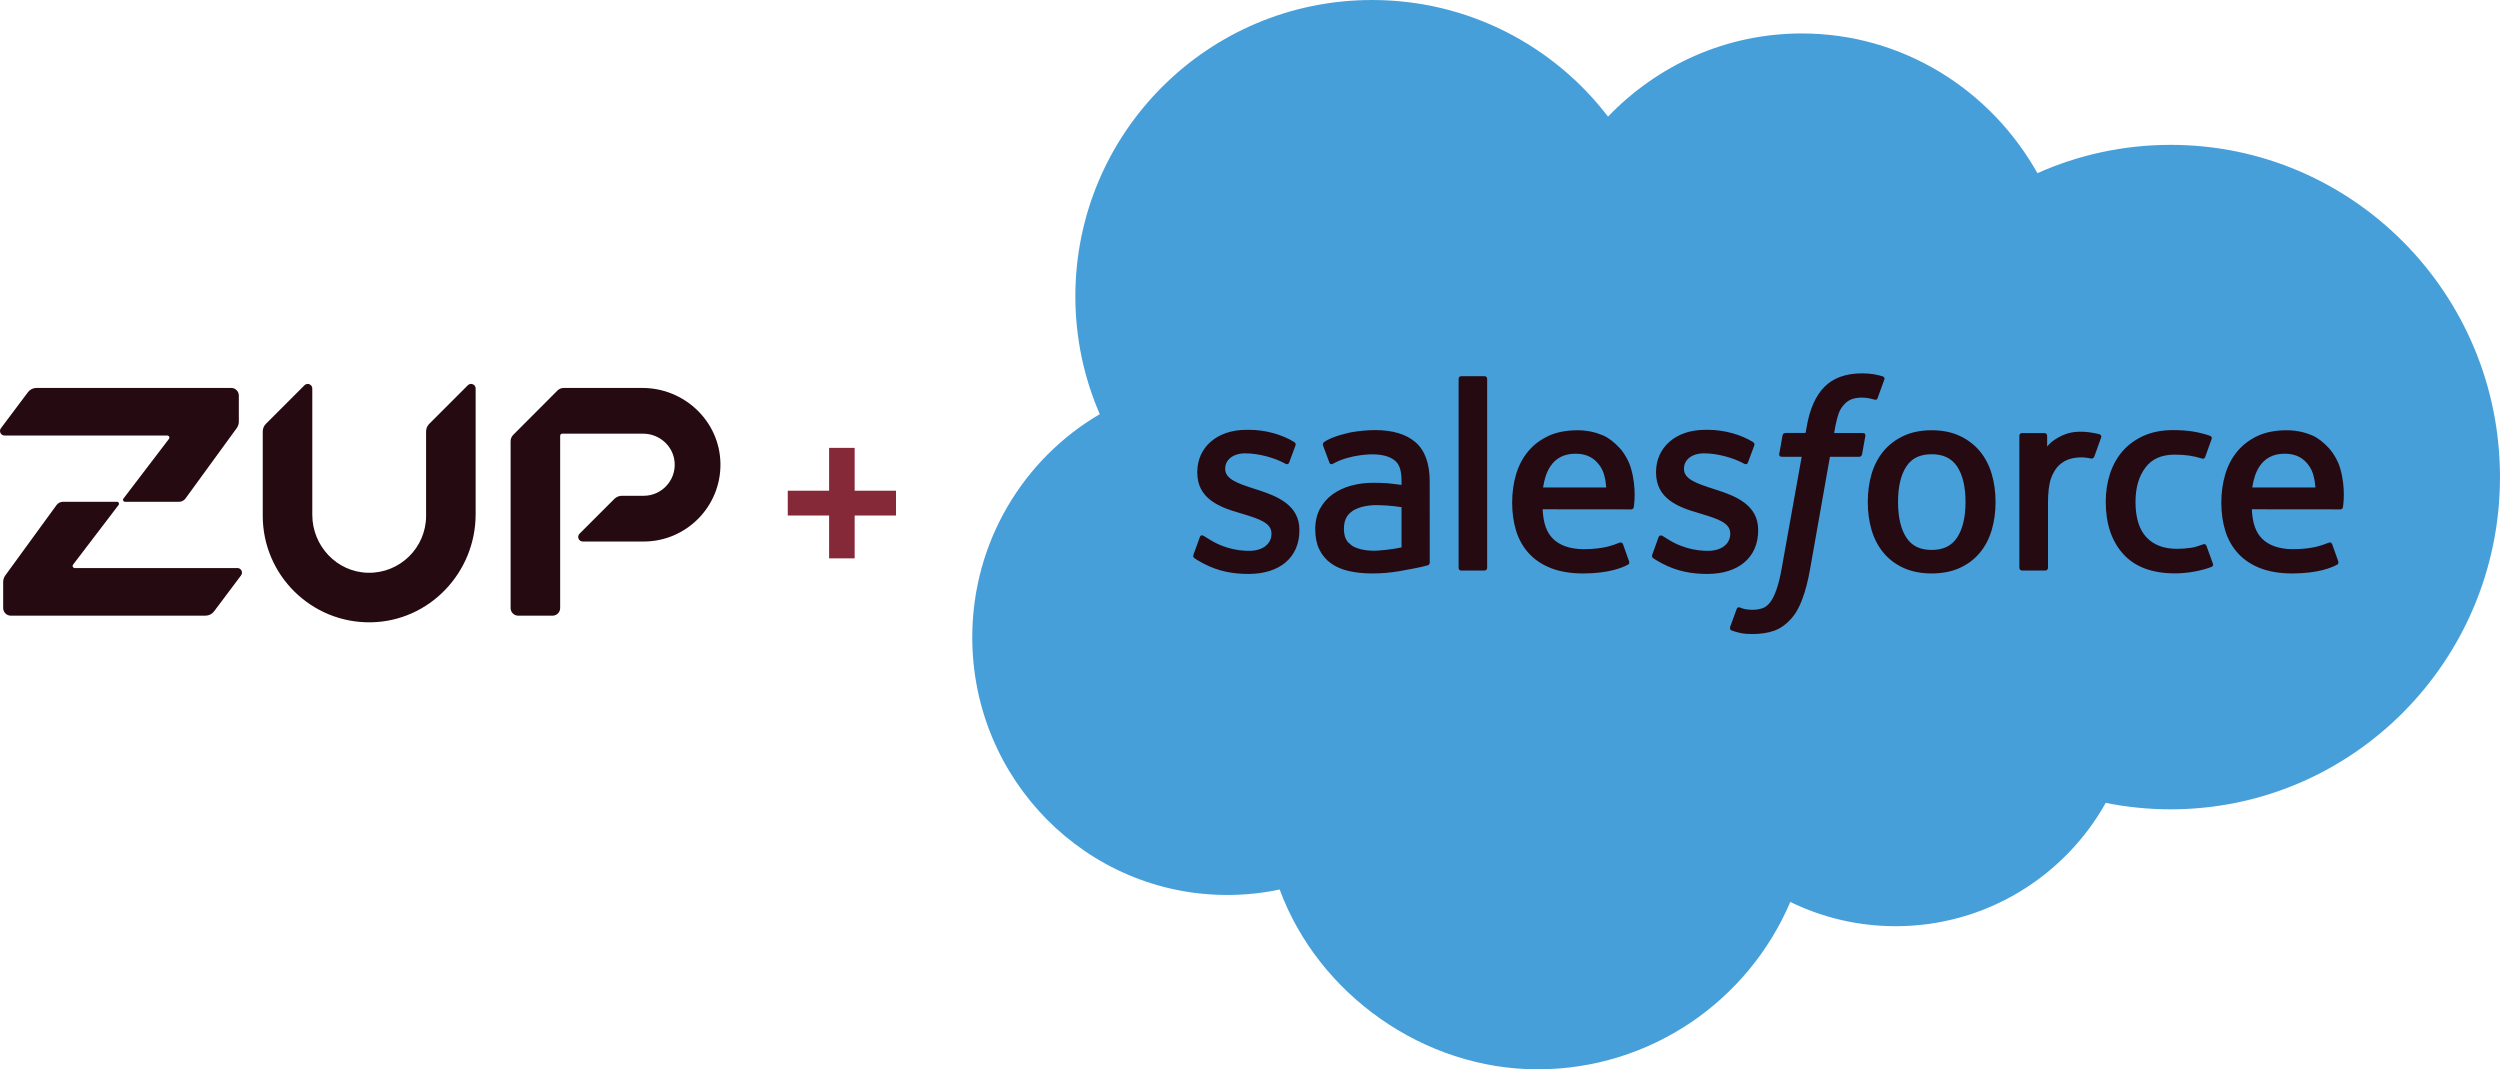
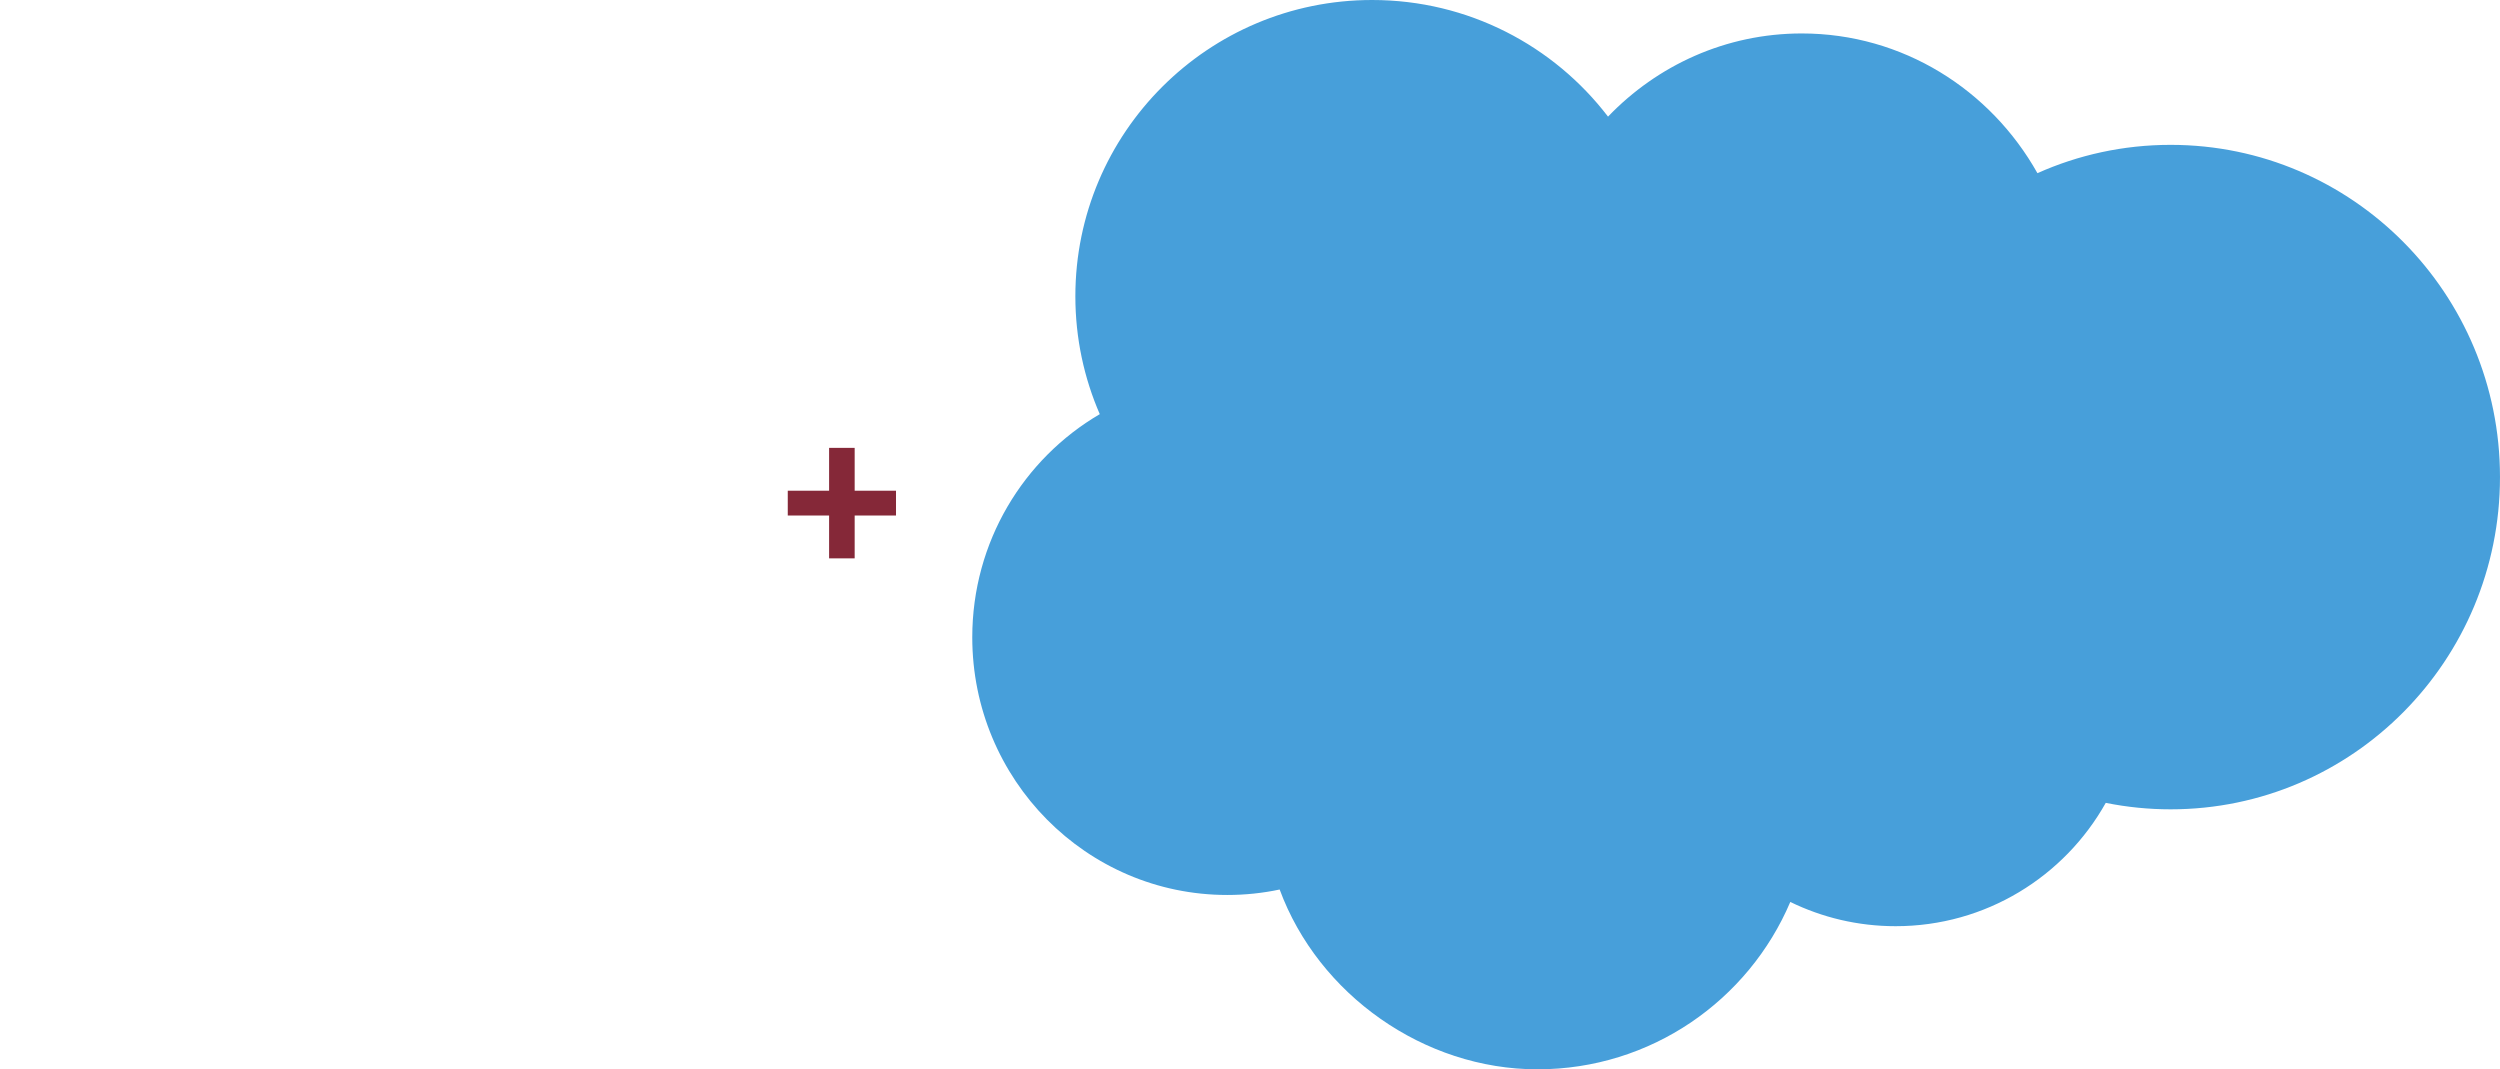
<svg xmlns="http://www.w3.org/2000/svg" id="Layer_1" data-name="Layer 1" width="1914" height="818.67" viewBox="0 0 1914 818.67">
  <defs>
    <clipPath id="clippath">
-       <rect y="293.92" width="551.59" height="182.53" style="fill: none;" />
-     </clipPath>
+       </clipPath>
    <clipPath id="clippath-1">
      <rect y="293.92" width="551.59" height="182.53" style="fill: none;" />
    </clipPath>
  </defs>
  <g>
    <path d="M1231.1,89.29c37.72-39.3,90.24-63.68,148.32-63.68,77.21,0,144.57,43.05,180.44,106.97,31.17-13.93,65.68-21.68,101.98-21.68,139.26,0,252.15,113.88,252.15,254.35s-112.9,254.37-252.15,254.37c-16.68,0-33.32-1.65-49.67-4.95-31.59,56.35-91.79,94.42-160.88,94.42-28.92,0-56.28-6.68-80.64-18.56-32.02,75.33-106.63,128.14-193.59,128.14s-167.73-57.3-197.35-137.66c-12.95,2.75-26.36,4.18-40.12,4.18-107.82,0-195.22-88.3-195.22-197.25,0-73.01,39.27-136.76,97.62-170.86-12.01-27.64-18.69-58.15-18.69-90.22C823.29,101.57,925.01,0,1050.47,0,1124.13,0,1189.6,35.02,1231.1,89.29" style="fill: #479fda;" />
-     <path d="M913.78,424.55c-.73,1.92.27,2.32.5,2.65,2.2,1.6,4.43,2.75,6.68,4.03,11.93,6.33,23.19,8.18,34.97,8.18,23.99,0,38.89-12.76,38.89-33.31v-.4c0-19-16.81-25.89-32.59-30.87l-2.05-.67c-11.9-3.87-22.16-7.2-22.16-15.03v-.42c0-6.7,6-11.63,15.3-11.63,10.33,0,22.59,3.43,30.49,7.8,0,0,2.32,1.5,3.17-.75.47-1.2,4.47-11.96,4.88-13.13.45-1.27-.35-2.2-1.17-2.7-9.01-5.48-21.48-9.23-34.37-9.23l-2.4.02c-21.96,0-37.29,13.26-37.29,32.27v.4c0,20.04,16.91,26.54,32.76,31.07l2.55.78c11.55,3.55,21.49,6.6,21.49,14.73v.4c0,7.43-6.46,12.96-16.89,12.96-4.05,0-16.96-.08-30.91-8.9-1.68-.98-2.67-1.7-3.97-2.48-.68-.43-2.4-1.18-3.15,1.08l-4.74,13.13h0ZM1265.02,424.55c-.73,1.92.27,2.32.5,2.65,2.2,1.6,4.43,2.75,6.68,4.03,11.93,6.33,23.19,8.18,34.97,8.18,23.99,0,38.89-12.76,38.89-33.31v-.4c0-19-16.81-25.89-32.59-30.87l-2.05-.67c-11.9-3.87-22.16-7.2-22.16-15.03v-.42c0-6.7,6-11.63,15.3-11.63,10.33,0,22.59,3.43,30.49,7.8,0,0,2.32,1.5,3.16-.75.47-1.2,4.47-11.96,4.88-13.13.45-1.27-.35-2.2-1.17-2.7-9.01-5.48-21.48-9.23-34.37-9.23l-2.4.02c-21.96,0-37.29,13.26-37.29,32.27v.4c0,20.04,16.91,26.54,32.76,31.07l2.55.78c11.55,3.55,21.51,6.6,21.51,14.73v.4c0,7.43-6.48,12.96-16.91,12.96-4.05,0-16.96-.08-30.91-8.9-1.68-.98-2.68-1.67-3.95-2.48-.43-.28-2.47-1.07-3.17,1.08l-4.73,13.13h0ZM1504.8,384.3c0,11.61-2.17,20.76-6.43,27.22-4.22,6.4-10.6,9.51-19.49,9.51s-15.26-3.1-19.41-9.51c-4.2-6.45-6.33-15.61-6.33-27.22s2.13-20.73,6.33-27.13c4.15-6.33,10.5-9.41,19.41-9.41s15.28,3.08,19.51,9.41c4.25,6.4,6.41,15.53,6.41,27.13M1524.83,362.78c-1.97-6.65-5.03-12.51-9.11-17.39-4.08-4.9-9.25-8.83-15.38-11.7-6.12-2.85-13.34-4.3-21.46-4.3s-15.36,1.45-21.48,4.3c-6.13,2.87-11.3,6.8-15.39,11.7-4.07,4.9-7.13,10.76-9.11,17.39-1.95,6.61-2.93,13.84-2.93,21.53s.98,14.93,2.93,21.53c1.98,6.63,5.03,12.5,9.13,17.39,4.08,4.9,9.26,8.81,15.38,11.6,6.13,2.78,13.34,4.2,21.48,4.2s15.33-1.42,21.46-4.2c6.12-2.78,11.3-6.7,15.38-11.6,4.08-4.88,7.15-10.75,9.11-17.39,1.97-6.61,2.95-13.86,2.95-21.53s-.98-14.91-2.95-21.53M1689.29,417.94c-.67-1.95-2.55-1.22-2.55-1.22-2.92,1.12-6.02,2.15-9.31,2.67-3.35.52-7.03.78-10.98.78-9.7,0-17.39-2.88-22.91-8.58-5.53-5.7-8.63-14.91-8.6-27.37.03-11.35,2.77-19.88,7.68-26.37,4.88-6.46,12.31-9.78,22.23-9.78,8.26,0,14.56.95,21.16,3.03,0,0,1.58.68,2.33-1.38,1.75-4.87,3.05-8.35,4.92-13.7.53-1.52-.77-2.17-1.23-2.35-2.6-1.02-8.73-2.66-13.36-3.36-4.33-.67-9.4-1.02-15.03-1.02-8.42,0-15.91,1.43-22.33,4.3-6.4,2.85-11.83,6.78-16.13,11.68-4.3,4.9-7.56,10.76-9.75,17.39-2.17,6.61-3.27,13.88-3.27,21.56,0,16.61,4.48,30.04,13.33,39.87,8.86,9.86,22.18,14.88,39.54,14.88,10.26,0,20.79-2.08,28.36-5.06,0,0,1.45-.7.82-2.38l-4.92-13.58h0ZM1724.33,373.18c.95-6.45,2.73-11.81,5.48-15.99,4.15-6.35,10.48-9.83,19.38-9.83s14.78,3.5,18.99,9.83c2.8,4.18,4.02,9.78,4.5,15.99h-48.35ZM1791.76,359c-1.7-6.41-5.91-12.9-8.68-15.86-4.37-4.7-8.63-7.98-12.86-9.81-5.53-2.37-12.16-3.93-19.43-3.93-8.46,0-16.15,1.42-22.38,4.35-6.25,2.93-11.49,6.93-15.61,11.91-4.12,4.96-7.21,10.88-9.18,17.59-1.98,6.68-2.98,13.96-2.98,21.64s1.03,15.1,3.08,21.64c2.07,6.6,5.36,12.41,9.83,17.23,4.45,4.85,10.18,8.65,17.04,11.3,6.82,2.63,15.1,4,24.61,3.98,19.58-.07,29.89-4.43,34.14-6.78.75-.42,1.47-1.15.57-3.25l-4.43-12.41c-.67-1.85-2.55-1.17-2.55-1.17-4.85,1.8-11.75,5.03-27.83,5-10.51-.02-18.31-3.12-23.19-7.96-5.01-4.96-7.46-12.26-7.9-22.56l67.8.07s1.78-.03,1.97-1.77c.07-.73,2.33-13.93-2.02-29.21M1181.38,373.18c.97-6.45,2.73-11.81,5.48-15.99,4.15-6.35,10.48-9.83,19.38-9.83s14.78,3.5,19.01,9.83c2.78,4.18,4,9.78,4.48,15.99h-48.35ZM1248.8,359c-1.7-6.41-5.9-12.9-8.66-15.86-4.37-4.7-8.63-7.98-12.86-9.81-5.53-2.37-12.16-3.93-19.43-3.93-8.45,0-16.15,1.42-22.38,4.35-6.25,2.93-11.5,6.93-15.61,11.91-4.12,4.96-7.21,10.88-9.18,17.59-1.97,6.68-2.98,13.96-2.98,21.64s1.03,15.1,3.08,21.64c2.07,6.6,5.37,12.41,9.83,17.23,4.45,4.85,10.18,8.65,17.04,11.3,6.82,2.63,15.1,4,24.61,3.98,19.58-.07,29.89-4.43,34.14-6.78.75-.42,1.47-1.15.57-3.25l-4.42-12.41c-.68-1.85-2.57-1.17-2.57-1.17-4.85,1.8-11.73,5.03-27.84,5-10.5-.02-18.29-3.12-23.18-7.96-5.02-4.96-7.46-12.26-7.9-22.56l67.8.07s1.78-.03,1.97-1.77c.06-.73,2.33-13.93-2.03-29.21M1034.85,417.57c-2.65-2.12-3.02-2.65-3.92-4.02-1.33-2.08-2.02-5.05-2.02-8.81,0-5.97,1.97-10.25,6.05-13.13-.05.02,5.83-5.08,19.66-4.9,9.71.13,18.39,1.57,18.39,1.57v30.82h.02s-8.61,1.85-18.31,2.43c-13.8.83-19.93-3.98-19.88-3.96M1061.82,369.94c-2.75-.2-6.32-.32-10.58-.32-5.81,0-11.43.73-16.69,2.15-5.3,1.42-10.06,3.63-14.16,6.56-4.09,2.92-7.46,6.75-9.83,11.18-2.4,4.47-3.62,9.73-3.62,15.63s1.03,11.21,3.1,15.48c2.07,4.28,5.05,7.85,8.85,10.6,3.77,2.75,8.41,4.76,13.81,5.98,5.32,1.22,11.35,1.83,17.94,1.83,6.95,0,13.88-.57,20.59-1.72,6.65-1.13,14.81-2.78,17.08-3.3,1.59-.38,3.17-.79,4.75-1.22,1.68-.42,1.55-2.22,1.55-2.22l-.03-62c0-13.6-3.63-23.68-10.78-29.92-7.11-6.23-17.59-9.38-31.14-9.38-5.08,0-13.26.7-18.16,1.68,0,0-14.81,2.87-20.91,7.63,0,0-1.33.83-.6,2.7l4.8,12.9c.6,1.67,2.22,1.1,2.22,1.1,0,0,.52-.2,1.12-.55,13.05-7.1,29.54-6.88,29.54-6.88,7.33,0,12.96,1.47,16.76,4.38,3.7,2.83,5.58,7.11,5.58,16.14v2.87c-5.83-.83-11.18-1.31-11.18-1.31M1608.62,335c.52-1.53-.57-2.27-1.02-2.43-1.15-.45-6.91-1.67-11.36-1.95-8.51-.52-13.24.92-17.48,2.82-4.2,1.9-8.86,4.96-11.46,8.45v-8.25c0-1.15-.82-2.07-1.95-2.07h-17.38c-1.13,0-1.95.92-1.95,2.07v101.12c0,1.13.93,2.07,2.07,2.07h17.81c1.14,0,2.05-.93,2.05-2.07v-50.52c0-6.78.75-13.55,2.25-17.79,1.47-4.2,3.47-7.56,5.93-9.98,2.48-2.4,5.3-4.08,8.38-5.03,3.15-.97,6.63-1.28,9.1-1.28,3.55,0,7.45.92,7.45.92,1.3.15,2.03-.65,2.46-1.83,1.17-3.1,4.47-12.38,5.1-14.23" style="fill: #260a12;" />
-     <path d="M1441.43,288.14c-2.17-.67-4.13-1.12-6.7-1.6-2.6-.47-5.7-.7-9.21-.7-12.26,0-21.93,3.47-28.71,10.3-6.75,6.8-11.33,17.15-13.63,30.76l-.83,4.58h-15.39s-1.87-.07-2.27,1.97l-2.51,14.11c-.18,1.33.4,2.18,2.2,2.18h14.98l-15.2,84.84c-1.18,6.83-2.55,12.45-4.07,16.71-1.48,4.2-2.93,7.35-4.73,9.65-1.73,2.2-3.37,3.83-6.2,4.78-2.33.78-5.03,1.15-7.98,1.15-1.63,0-3.81-.27-5.43-.6-1.6-.32-2.45-.67-3.67-1.18,0,0-1.75-.67-2.45,1.08-.55,1.45-4.55,12.43-5.03,13.78-.47,1.35.2,2.4,1.05,2.72,2,.7,3.48,1.17,6.2,1.82,3.77.88,6.95.93,9.93.93,6.23,0,11.93-.88,16.65-2.58,4.73-1.72,8.86-4.7,12.53-8.73,3.95-4.37,6.43-8.93,8.8-15.18,2.35-6.17,4.37-13.83,5.96-22.76l15.28-86.42h22.33s1.88.07,2.27-1.98l2.53-14.1c.17-1.35-.4-2.18-2.22-2.18h-21.68c.12-.48,1.1-8.11,3.58-15.29,1.07-3.05,3.07-5.53,4.75-7.23,1.67-1.67,3.58-2.85,5.68-3.53,2.15-.7,4.6-1.03,7.28-1.03,2.03,0,4.05.23,5.56.55,2.1.45,2.92.68,3.47.85,2.22.67,2.51.02,2.95-1.05l5.18-14.23c.53-1.54-.78-2.19-1.25-2.37M1138.57,434.76c0,1.13-.82,2.05-1.95,2.05h-17.98c-1.13,0-1.93-.92-1.93-2.05v-144.69c0-1.13.8-2.05,1.93-2.05h17.98c1.13,0,1.95.92,1.95,2.05v144.69Z" style="fill: #260a12;" />
  </g>
  <g id="Arte_1" data-name="Arte 1">
    <g style="clip-path: url(#clippath);">
      <g style="clip-path: url(#clippath-1);">
        <path d="M358.16,294.96l-29.56,29.56c-1.53,1.53-2.39,3.61-2.39,5.78v64.66c0,24.37-20.11,44.13-44.61,43.55-23.78-.56-42.51-20.58-42.51-44.36v-96.71c0-3.12-3.77-4.68-5.98-2.48l-29.56,29.56c-1.53,1.53-2.39,3.61-2.39,5.78v64.66c0,45.36,37.25,82.18,82.76,81.48,44.71-.68,80.23-38,80.23-82.72v-96.29c0-3.12-3.77-4.68-5.98-2.48M491.81,296.99h-60.12c-1.86,0-3.64.74-4.96,2.06l-33.76,33.83c-1.31,1.31-2.05,3.09-2.05,4.95v127.69c0,3.22,2.61,5.84,5.84,5.84h26.26c3.22,0,5.84-2.61,5.84-5.84v-131.9c0-.89.72-1.6,1.6-1.6h61.93c12.69,0,23.45,9.79,24.14,22.47.74,13.7-10.2,25.08-23.74,25.08h-16.66c-2.17,0-4.25.86-5.78,2.39l-26.65,26.65c-2.21,2.21-.64,5.98,2.48,5.98h46.61c32.79,0,59.4-26.99,58.78-59.93-.61-32.19-27.57-57.65-59.77-57.65M181.78,434.89H57.22c-1.33,0-2.08-1.52-1.28-2.58l34.86-45.72c.76-.99.05-2.42-1.2-2.42h-41.37c-1.97,0-3.81.94-4.97,2.53l-39.21,53.86c-1.05,1.44-1.62,3.18-1.62,4.96v19.99c0,3.22,2.61,5.84,5.84,5.84h149.07c2.57,0,4.99-1.21,6.53-3.27l20.7-27.59c1.73-2.31.09-5.6-2.8-5.6M129.34,336.03l-34.86,45.72c-.76.99-.05,2.42,1.2,2.42h41.37c1.97,0,3.81-.94,4.97-2.53l39.21-53.86c1.05-1.44,1.62-3.18,1.62-4.96v-19.99c0-3.22-2.61-5.84-5.84-5.84H27.94c-2.57,0-4.99,1.21-6.54,3.27L.71,327.85c-1.73,2.31-.09,5.6,2.8,5.6h124.56c1.33,0,2.08,1.52,1.28,2.58" style="fill: #260a12;" />
      </g>
    </g>
  </g>
  <path d="M634.76,427.48v-32.8h-31.65v-18.99h31.65v-32.8h19.57v32.8h31.65v18.99h-31.65v32.8h-19.57Z" style="fill: #852838;" />
</svg>